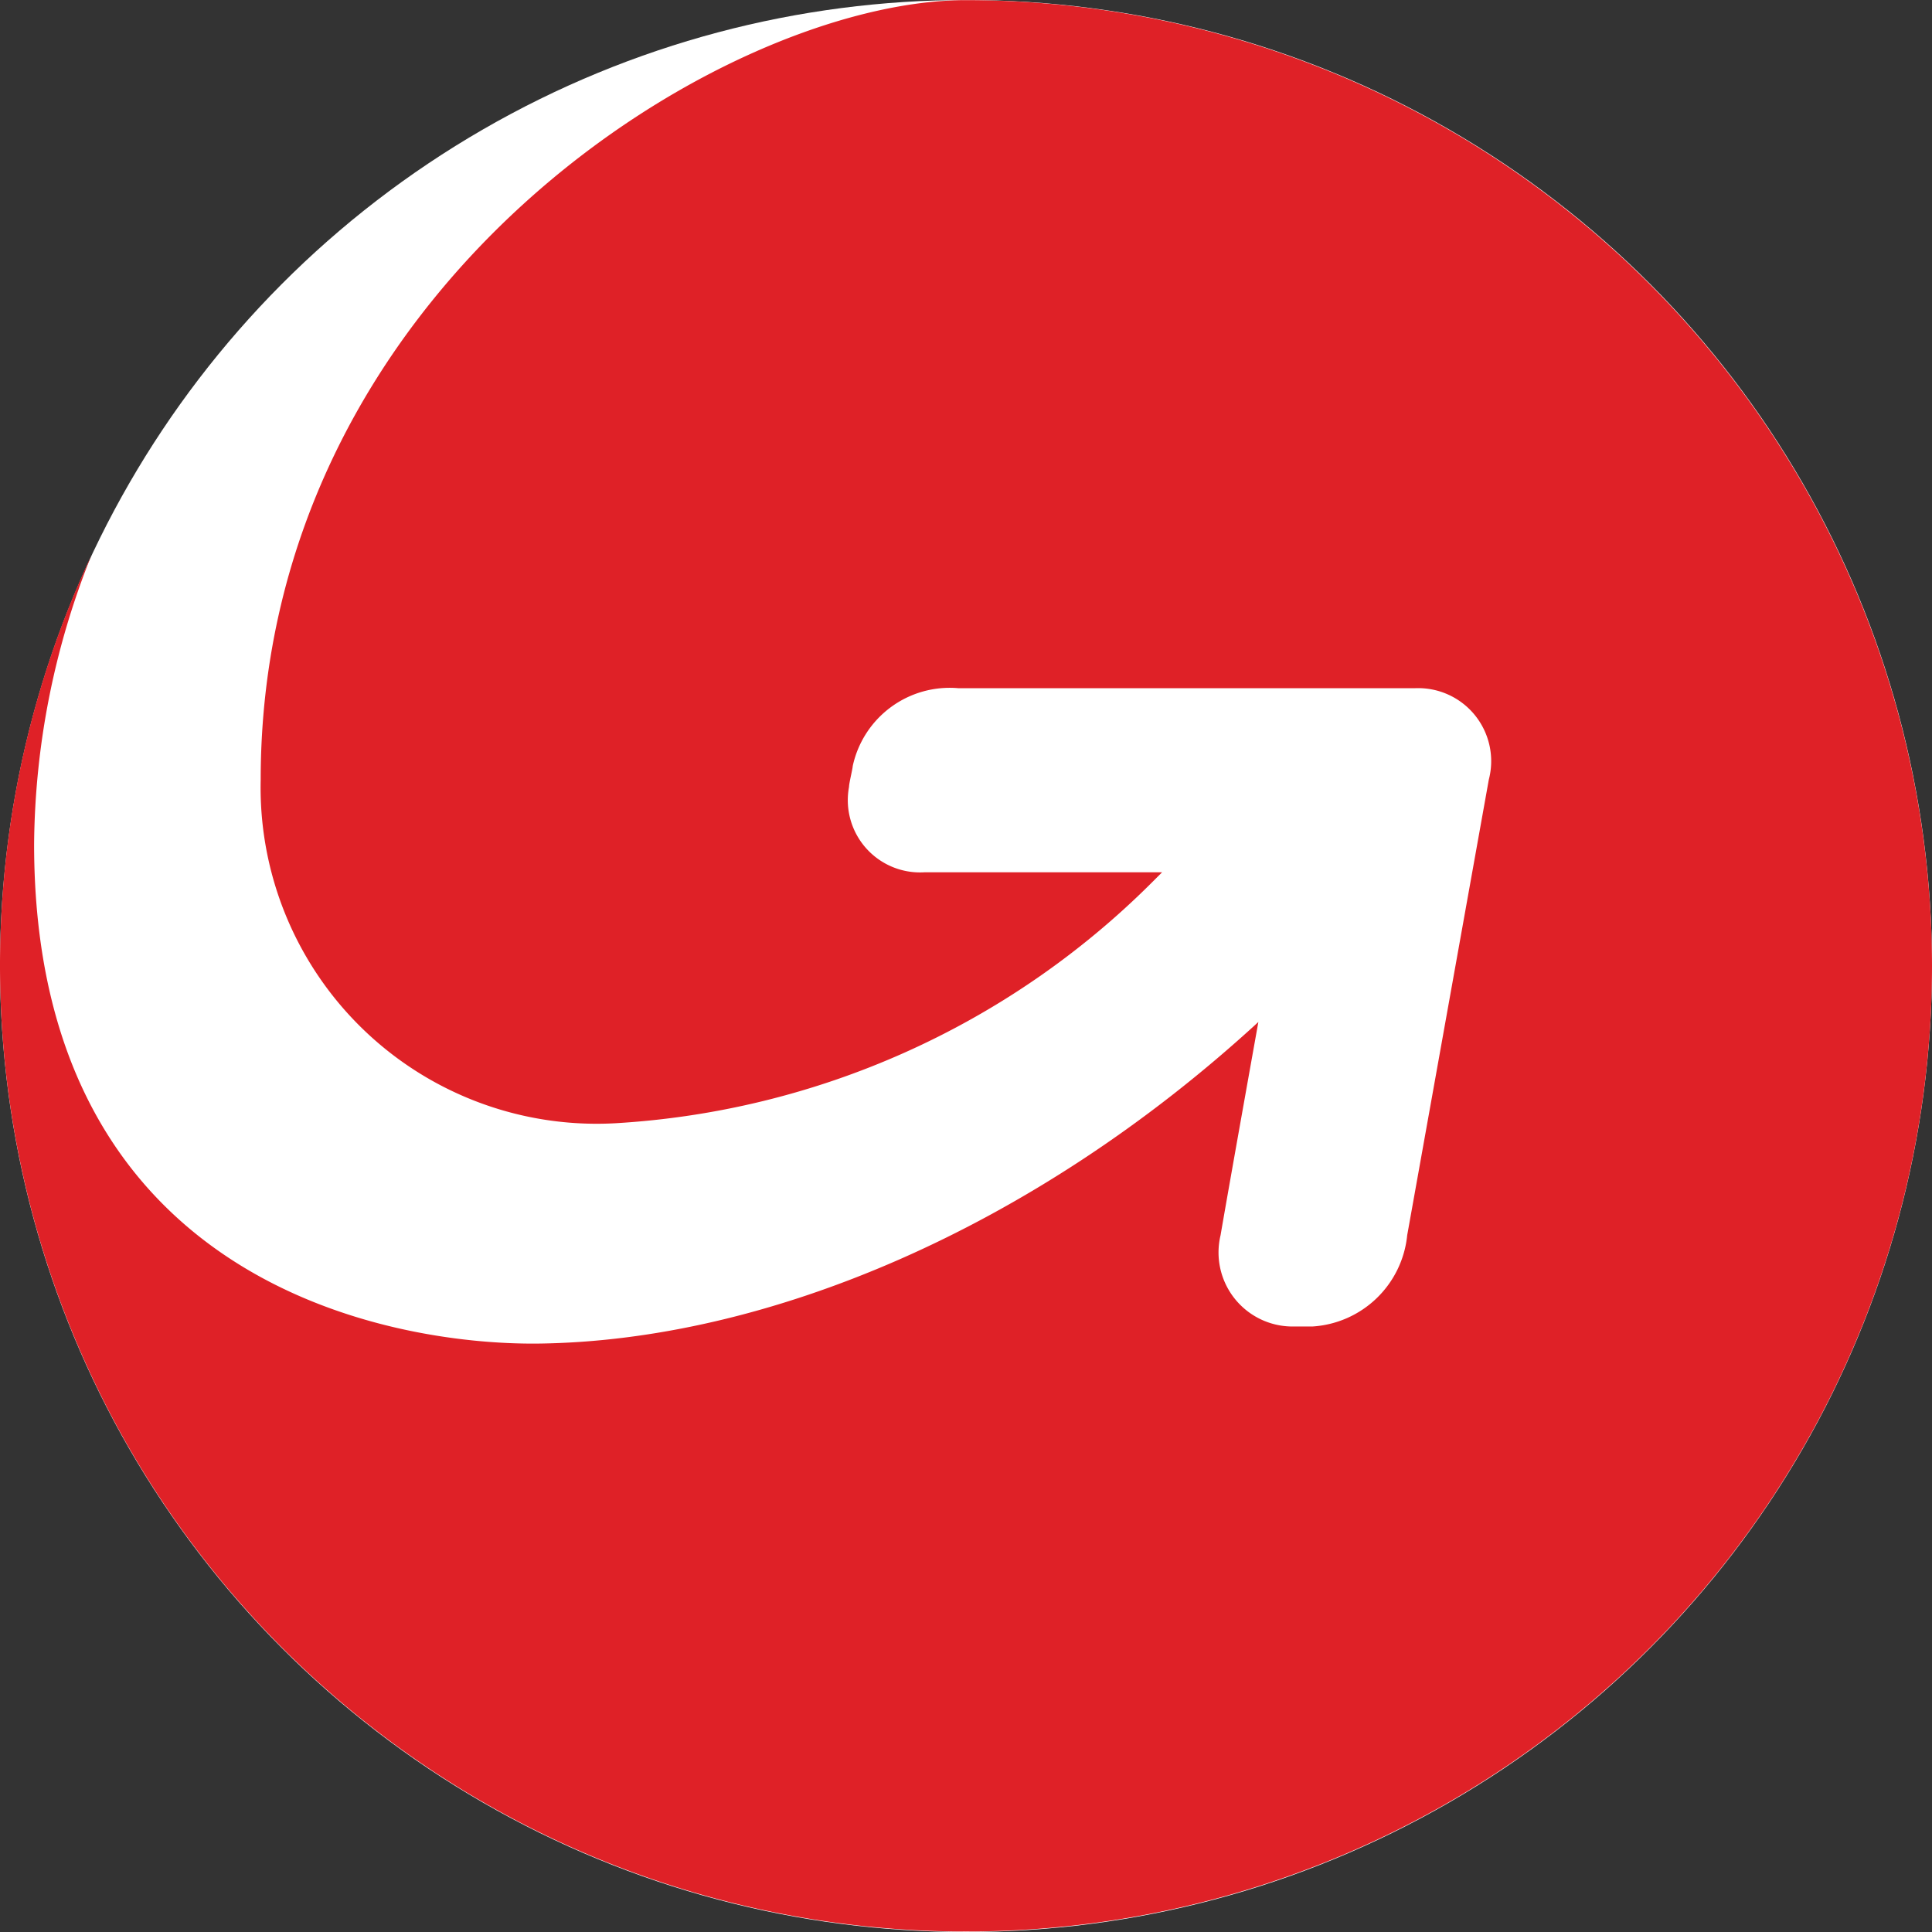
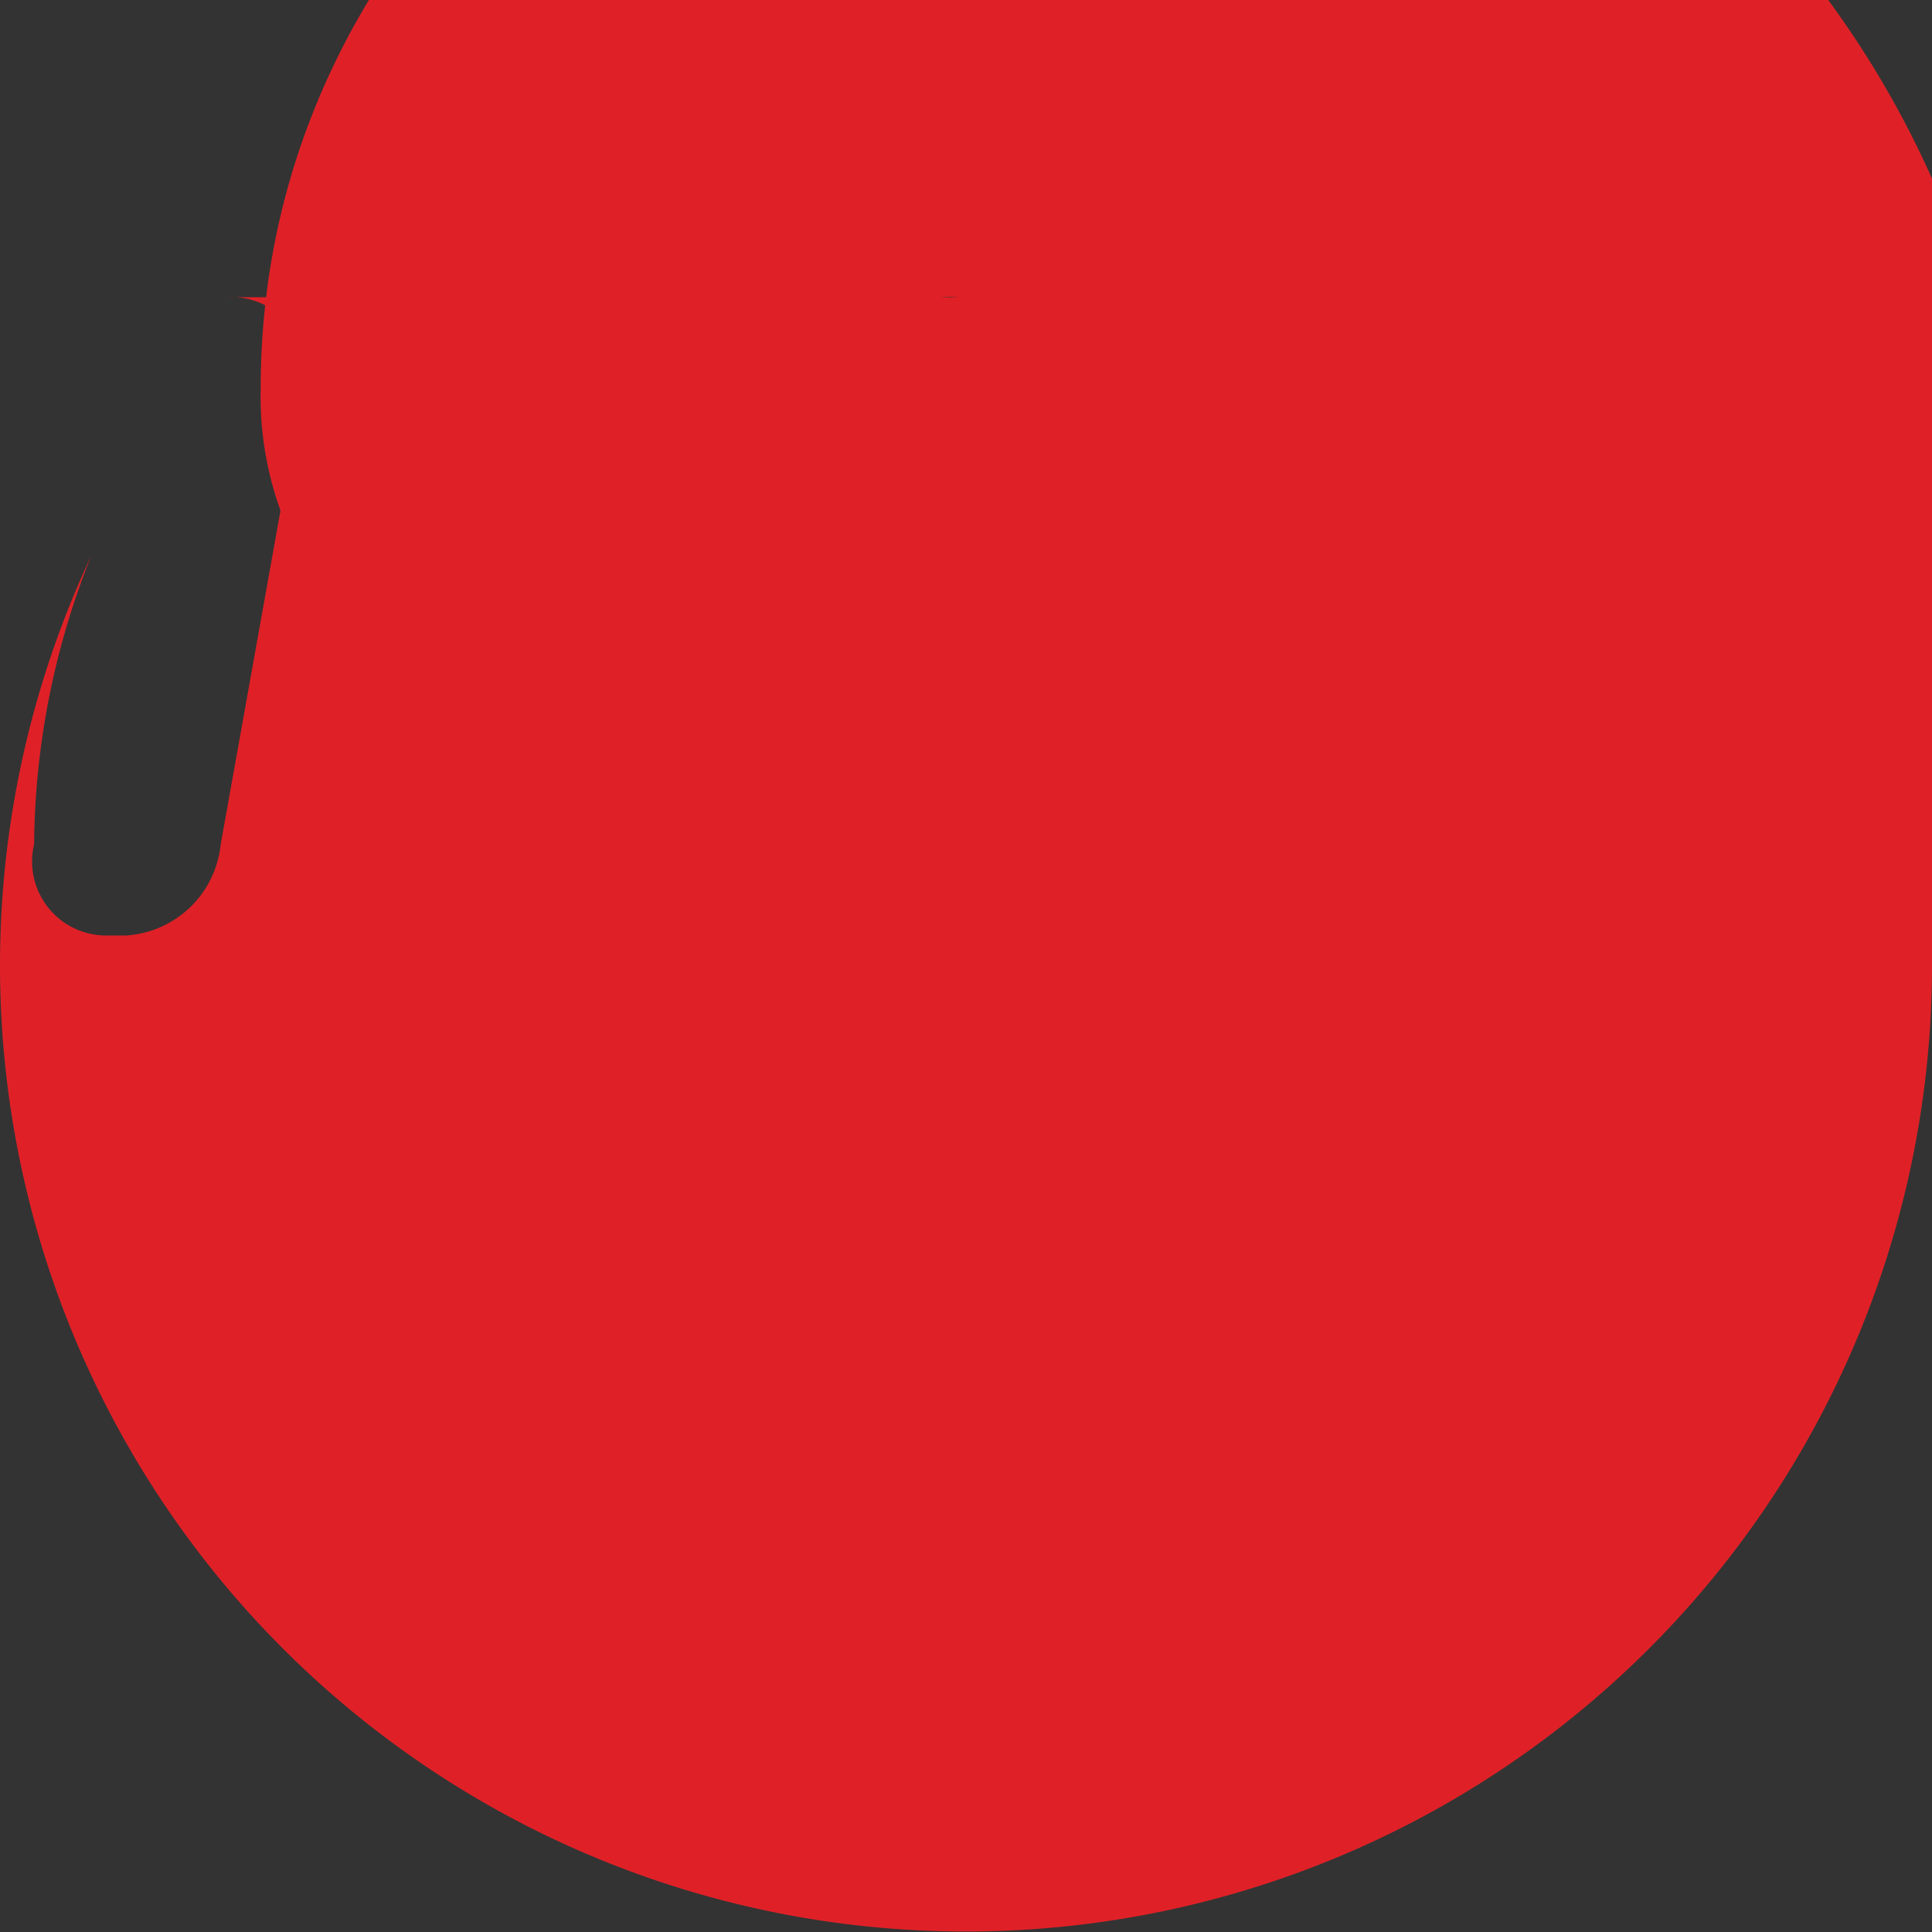
<svg xmlns="http://www.w3.org/2000/svg" width="29.4" height="29.4" viewBox="0 0 29.4 29.4">
  <rect x="0" y="0" width="29.4" height="29.4" fill="#333333" stroke="none" />
  <g id="Group_1232" data-name="Group 1232" transform="translate(-2.2 -199.9)">
-     <circle id="Ellipse_367" data-name="Ellipse 367" cx="14.7" cy="14.7" r="14.7" transform="translate(2.2 199.9)" fill="#fff" />
-     <path id="Path_1093" data-name="Path 1093" d="M31.6,214.6a14.7,14.7,0,1,1-28.01-6.247,12.024,12.024,0,0,0-.871,4.393c0,6.655,5.376,7.619,7.656,7.6,3.485-.037,7.545-1.743,10.974-4.894,0,0-.445,2.484-.575,3.244a1.127,1.127,0,0,0,1.094,1.39h.3a1.546,1.546,0,0,0,1.446-1.39l1.242-6.933a1.111,1.111,0,0,0-1.131-1.39H16.789a1.51,1.51,0,0,0-1.613,1.186c0,.037-.056.26-.056.315a1.1,1.1,0,0,0,1.149,1.3h3.615l-.167.167a12.6,12.6,0,0,1-8.156,3.652,5.115,5.115,0,0,1-5.394-5.227c0-7.508,7.044-11.864,10.733-11.864A14.711,14.711,0,0,1,31.6,214.6Z" transform="translate(0)" fill="#df2127" />
+     <path id="Path_1093" data-name="Path 1093" d="M31.6,214.6a14.7,14.7,0,1,1-28.01-6.247,12.024,12.024,0,0,0-.871,4.393a1.127,1.127,0,0,0,1.094,1.39h.3a1.546,1.546,0,0,0,1.446-1.39l1.242-6.933a1.111,1.111,0,0,0-1.131-1.39H16.789a1.51,1.51,0,0,0-1.613,1.186c0,.037-.056.26-.056.315a1.1,1.1,0,0,0,1.149,1.3h3.615l-.167.167a12.6,12.6,0,0,1-8.156,3.652,5.115,5.115,0,0,1-5.394-5.227c0-7.508,7.044-11.864,10.733-11.864A14.711,14.711,0,0,1,31.6,214.6Z" transform="translate(0)" fill="#df2127" />
  </g>
</svg>